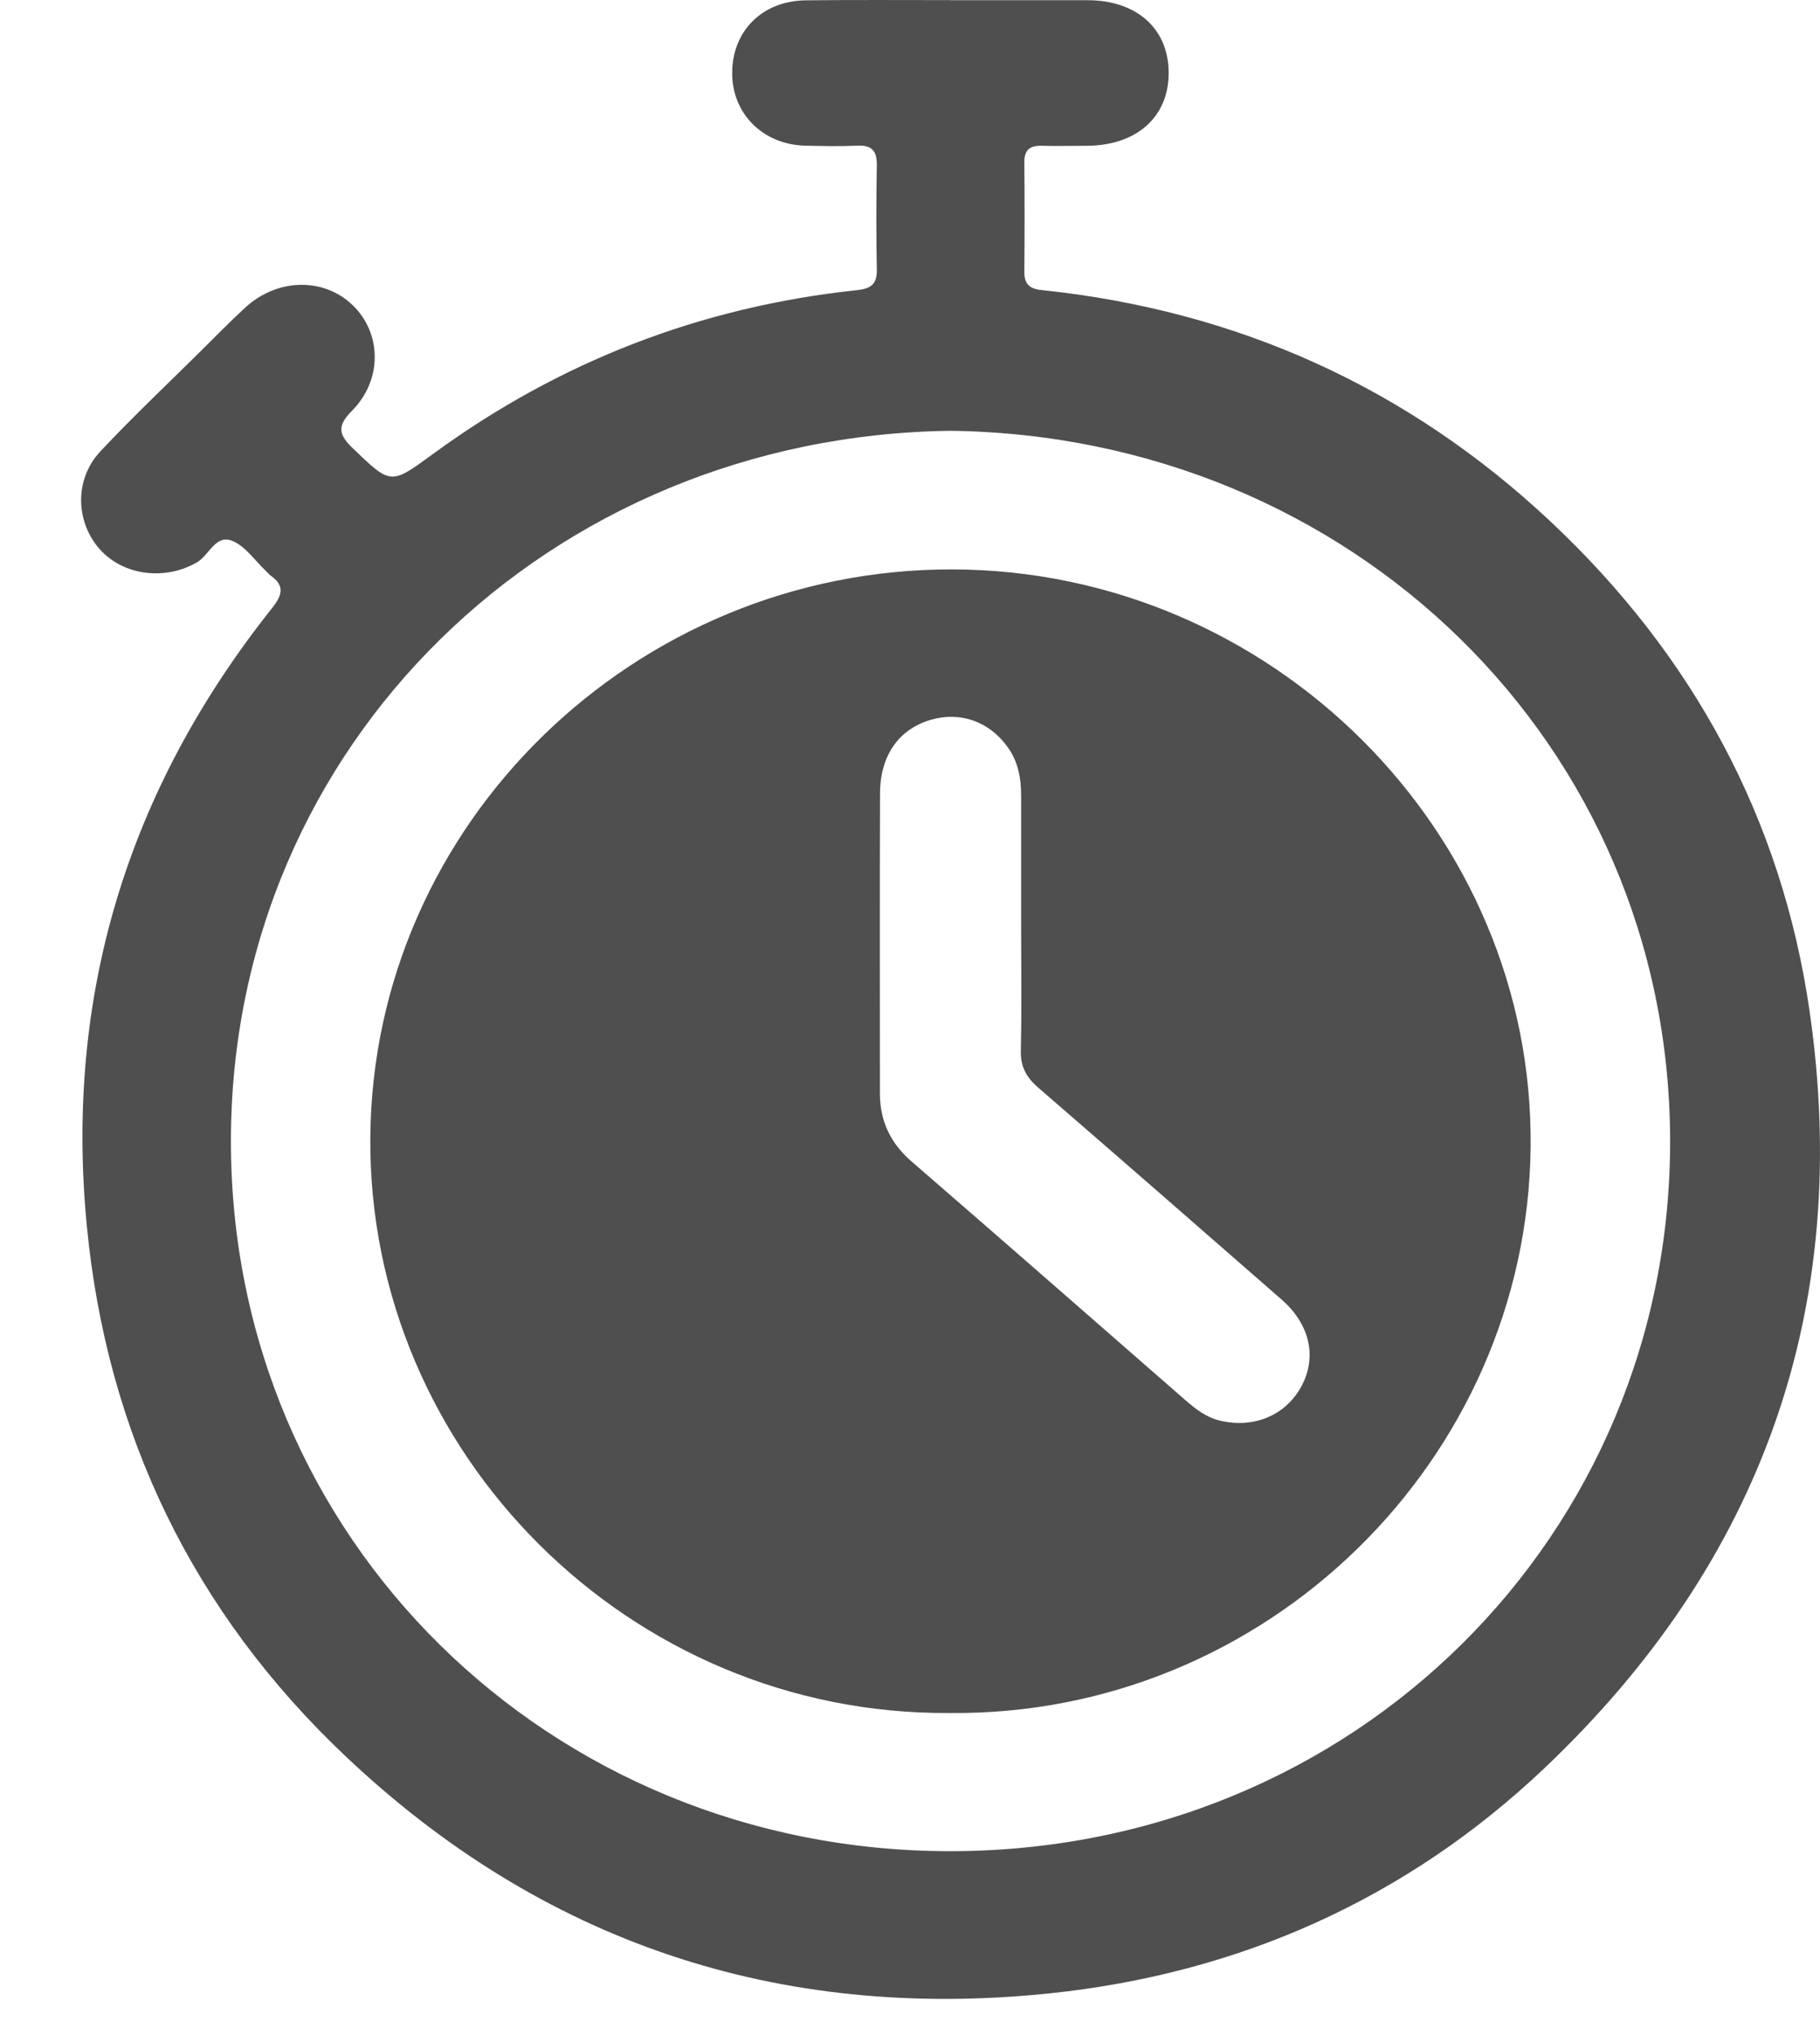
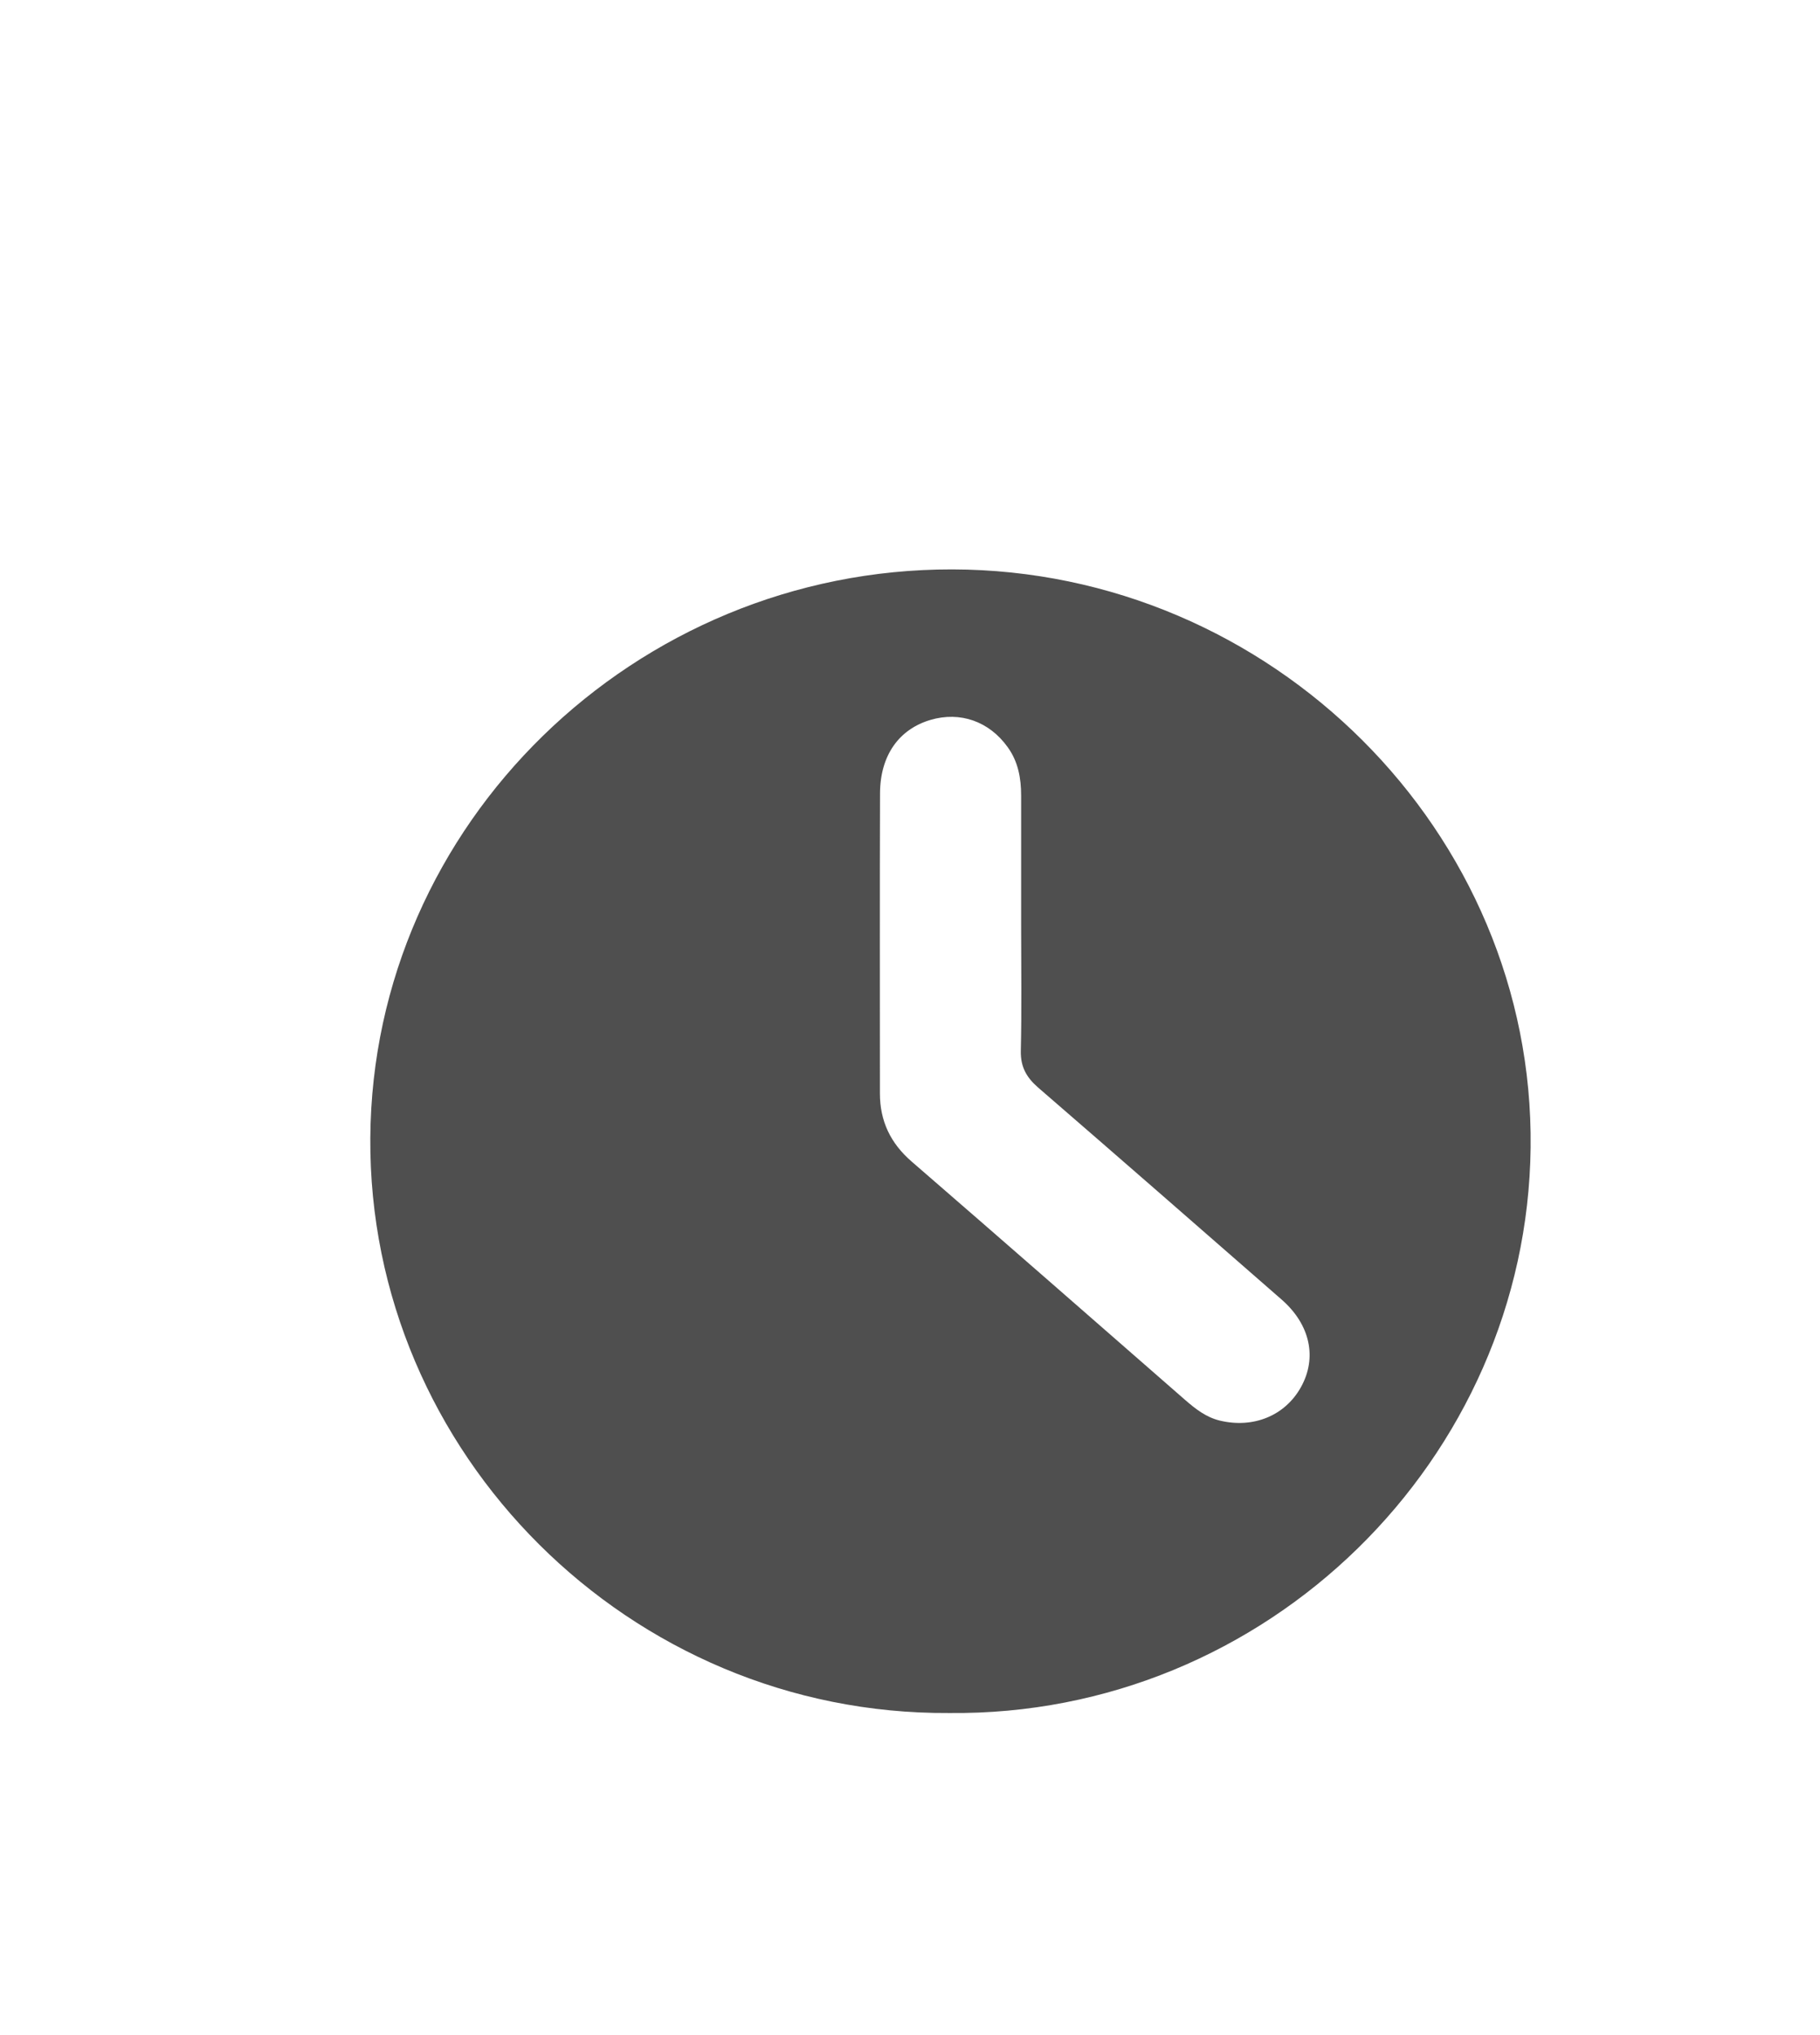
<svg xmlns="http://www.w3.org/2000/svg" width="17" height="19" viewBox="0 0 17 19" fill="none">
-   <path d="M8.876 0.002C9.305 0.002 9.734 0.001 10.163 0.002C10.623 0.004 10.919 0.273 10.916 0.687C10.914 1.094 10.615 1.359 10.152 1.361C10.012 1.361 9.871 1.365 9.731 1.361C9.615 1.357 9.566 1.404 9.568 1.52C9.571 1.86 9.571 2.199 9.568 2.539C9.567 2.65 9.614 2.696 9.728 2.708C11.559 2.899 13.15 3.619 14.482 4.868C15.813 6.117 16.643 7.645 16.903 9.442C17.303 12.208 16.462 14.579 14.424 16.51C13.139 17.727 11.577 18.427 9.799 18.611C7.265 18.873 5.058 18.129 3.225 16.394C1.804 15.05 0.998 13.383 0.811 11.445C0.603 9.298 1.191 7.375 2.54 5.679C2.635 5.559 2.665 5.47 2.527 5.373C2.51 5.361 2.497 5.343 2.482 5.329C2.38 5.233 2.294 5.102 2.173 5.051C2.013 4.983 1.955 5.184 1.84 5.25C1.546 5.421 1.155 5.377 0.933 5.129C0.705 4.874 0.693 4.477 0.935 4.217C1.235 3.896 1.556 3.594 1.868 3.285C2.007 3.147 2.144 3.007 2.287 2.875C2.587 2.597 3.02 2.587 3.293 2.848C3.566 3.11 3.575 3.547 3.286 3.837C3.143 3.98 3.166 4.061 3.298 4.188C3.653 4.527 3.646 4.53 4.049 4.235C5.227 3.375 6.546 2.864 8.004 2.709C8.135 2.695 8.192 2.654 8.19 2.52C8.184 2.195 8.184 1.869 8.19 1.544C8.192 1.411 8.146 1.353 8.007 1.36C7.846 1.367 7.684 1.364 7.522 1.36C7.13 1.351 6.841 1.065 6.839 0.688C6.836 0.293 7.118 0.008 7.526 0.003C7.975 -0.002 8.426 0.001 8.875 0.001L8.876 0.002ZM8.879 4.022C5.129 4.07 2.158 6.956 2.157 10.652C2.154 14.365 5.133 17.279 8.867 17.283C12.651 17.287 15.614 14.332 15.6 10.632C15.585 6.941 12.62 4.071 8.879 4.022Z" fill="#4F4F4F" />
  <path d="M8.863 15.993C5.883 16.011 3.439 13.569 3.459 10.623C3.479 7.693 5.929 5.312 8.893 5.316C11.876 5.321 14.331 7.768 14.297 10.714C14.264 13.62 11.836 16.026 8.863 15.993ZM9.538 8.632C9.538 8.23 9.538 7.829 9.538 7.427C9.538 7.265 9.51 7.11 9.412 6.975C9.239 6.734 8.968 6.64 8.692 6.721C8.397 6.808 8.222 7.052 8.22 7.405C8.217 8.34 8.219 9.274 8.219 10.208C8.219 10.466 8.317 10.673 8.516 10.845C9.371 11.585 10.221 12.329 11.072 13.072C11.168 13.155 11.266 13.232 11.394 13.263C11.707 13.338 12.002 13.218 12.151 12.952C12.305 12.677 12.239 12.366 11.97 12.132C11.213 11.471 10.456 10.81 9.696 10.153C9.588 10.059 9.533 9.961 9.535 9.815C9.544 9.42 9.538 9.025 9.538 8.631L9.538 8.632Z" fill="#4F4F4F" />
</svg>